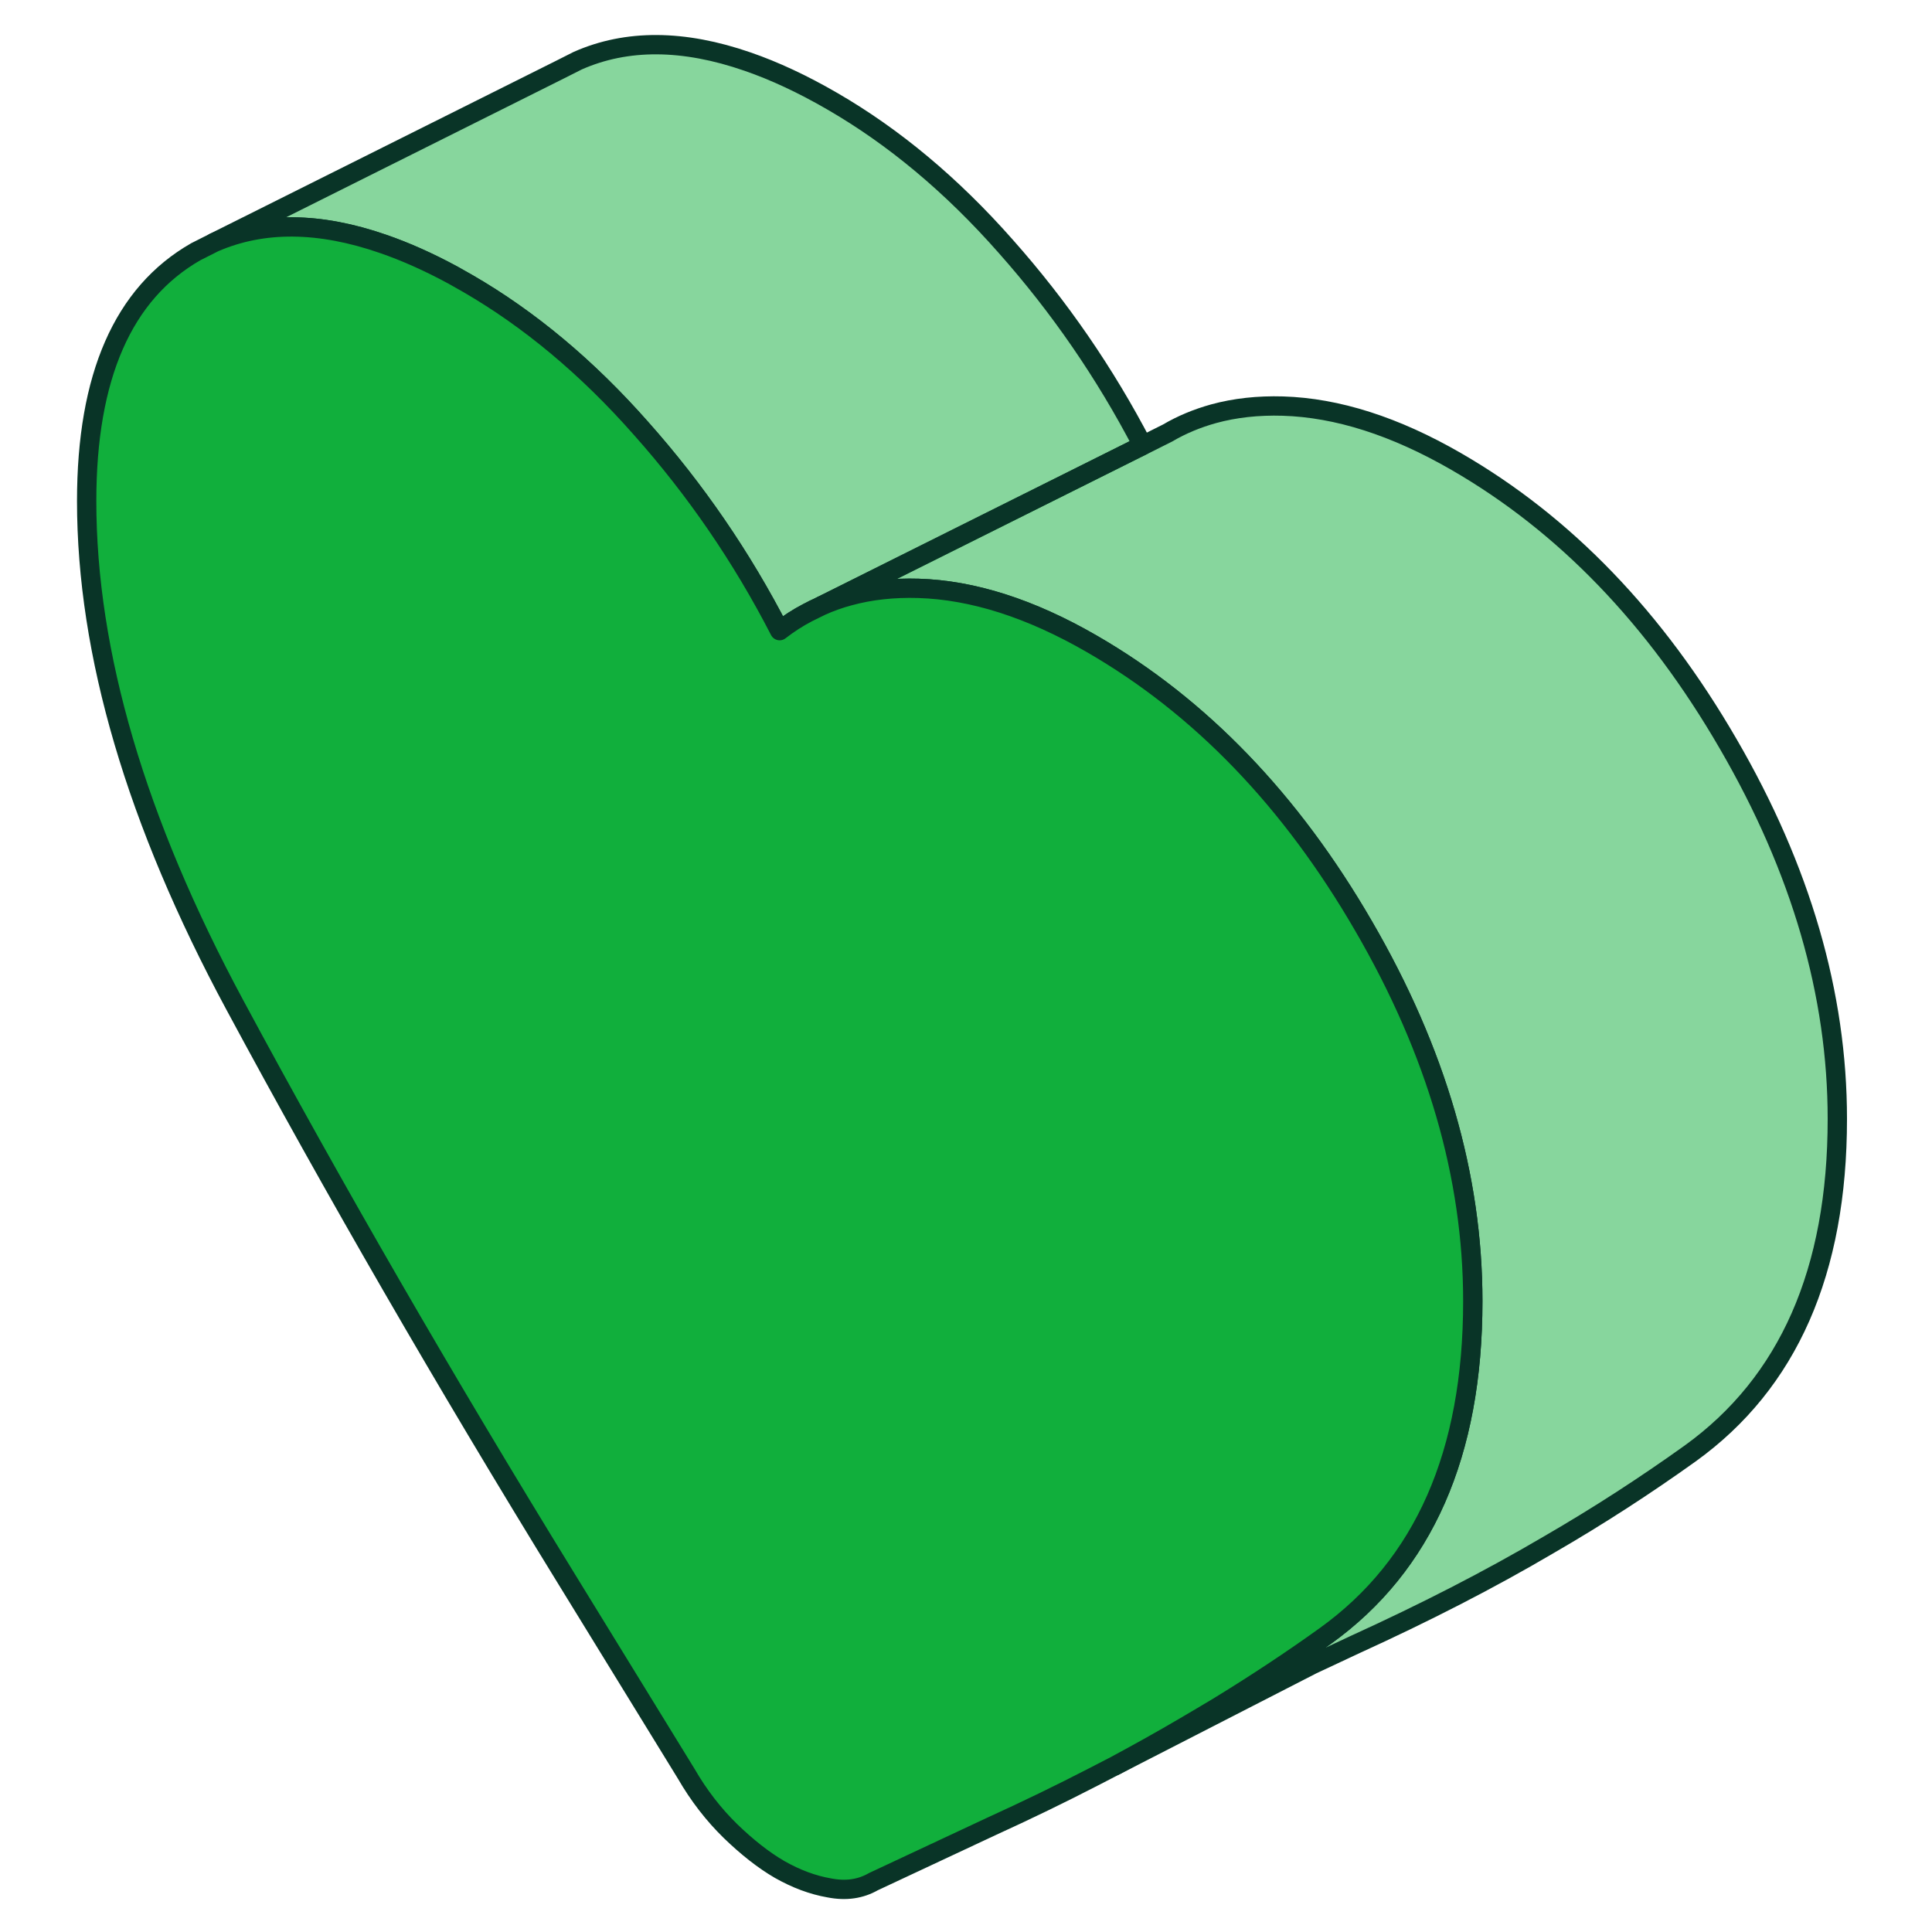
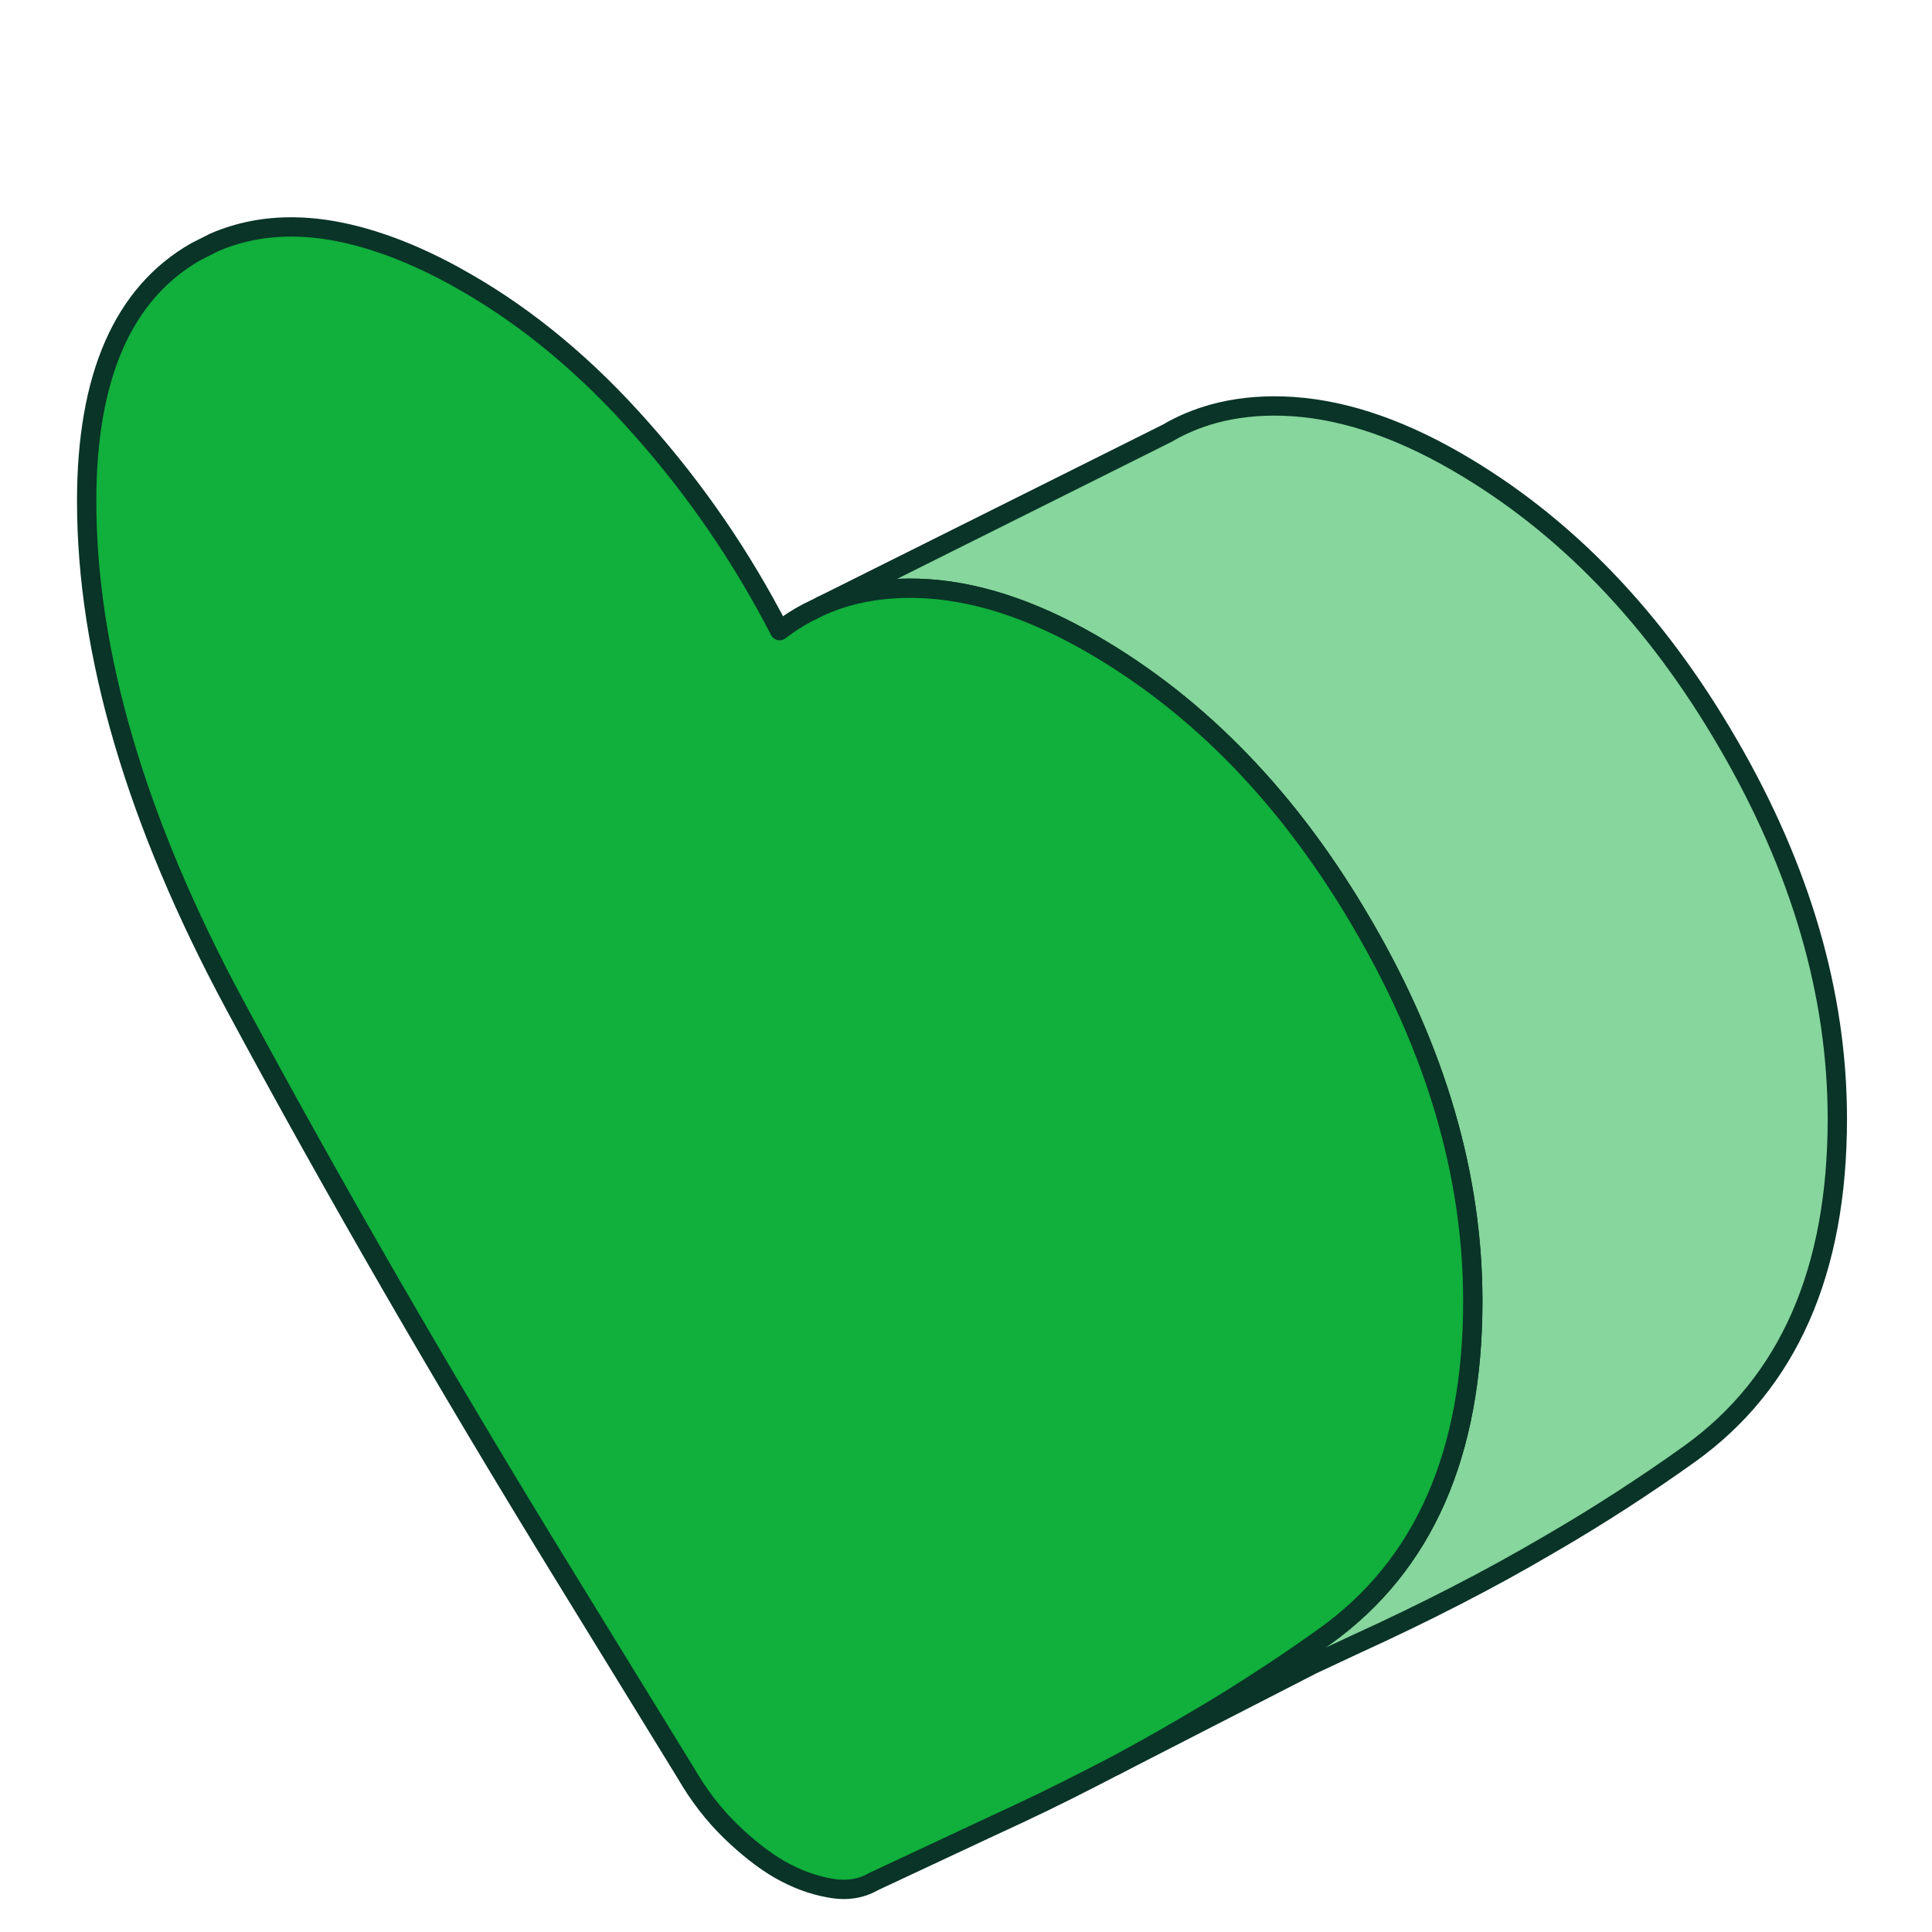
<svg xmlns="http://www.w3.org/2000/svg" width="100" height="100" viewBox="0 0 100 100" fill="none">
-   <path d="M59.147 23.056L42.515 31.358L42.42 31.406C42.213 31.491 42.005 31.594 41.807 31.707C41.298 31.972 40.817 32.283 40.355 32.642C38.392 28.83 35.996 25.34 33.185 22.179C30.383 19 27.383 16.509 24.222 14.679C23.958 14.528 23.694 14.377 23.439 14.236C22.185 13.556 20.977 13.019 19.826 12.623C16.534 11.481 13.619 11.453 11.09 12.547L29.005 3.594L29.902 3.141C32.439 2.019 35.373 2.038 38.694 3.189C40.09 3.67 41.562 4.358 43.09 5.245C46.251 7.075 49.251 9.566 52.053 12.745C54.826 15.868 57.194 19.302 59.147 23.056Z" fill="#11AF3C" fill-opacity="0.5" stroke="#093427" stroke-linecap="round" stroke-linejoin="round" />
  <path d="M95.1 57.915C95.1 65.811 92.562 71.576 87.477 75.236C85.184 76.877 82.76 78.453 80.184 79.944C77.062 81.783 73.713 83.491 70.175 85.104L67.92 86.16L57.713 91.396C58.939 90.736 60.147 90.066 61.316 89.377C61.93 89.019 62.534 88.66 63.128 88.302C65.034 87.132 66.864 85.925 68.609 84.67C73.694 81.01 76.232 75.245 76.232 67.349C76.232 60.896 74.354 54.425 70.581 47.934C66.817 41.434 62.128 36.566 56.505 33.321C53.335 31.491 50.345 30.538 47.533 30.453C46.251 30.415 45.052 30.547 43.949 30.849C43.458 30.981 42.977 31.151 42.515 31.359L59.147 23.057L60.316 22.472L60.43 22.415C61.166 21.981 61.968 21.651 62.816 21.415C63.92 21.113 65.118 20.981 66.401 21.019C69.213 21.104 72.203 22.057 75.373 23.887C80.996 27.132 85.684 32 89.449 38.5C93.222 44.991 95.1 51.462 95.1 57.915Z" fill="#11AF3C" fill-opacity="0.5" stroke="#093427" stroke-linecap="round" stroke-linejoin="round" />
  <path d="M76.232 67.349C76.232 75.245 73.694 81.01 68.609 84.67C66.864 85.925 65.034 87.132 63.128 88.302C62.533 88.66 61.93 89.019 61.316 89.377C60.147 90.066 58.939 90.736 57.713 91.396L56.618 91.962C54.901 92.849 53.128 93.708 51.307 94.538L45.203 97.396C44.543 97.774 43.788 97.887 42.92 97.717C42.052 97.566 41.203 97.245 40.354 96.764C39.524 96.283 38.675 95.613 37.807 94.774C36.939 93.925 36.175 92.944 35.515 91.802L29.335 81.745C22.986 71.425 17.269 61.519 12.156 52.019C7.043 42.519 4.486 33.821 4.486 25.934C4.486 19.481 6.373 15.179 10.137 13.028L11.09 12.547C13.618 11.453 16.534 11.481 19.826 12.623C20.977 13.019 22.184 13.557 23.439 14.236C23.694 14.377 23.958 14.528 24.222 14.679C27.383 16.509 30.383 19 33.184 22.179C35.996 25.34 38.392 28.83 40.354 32.642C40.816 32.283 41.298 31.972 41.807 31.708L42.42 31.406L42.515 31.359C42.977 31.151 43.458 30.981 43.949 30.849C45.052 30.547 46.251 30.415 47.533 30.453C50.345 30.538 53.335 31.491 56.505 33.321C62.128 36.566 66.817 41.434 70.581 47.934C74.354 54.425 76.232 60.896 76.232 67.349Z" fill="#11AF3C" stroke="#093427" stroke-linecap="round" stroke-linejoin="round" />
</svg>